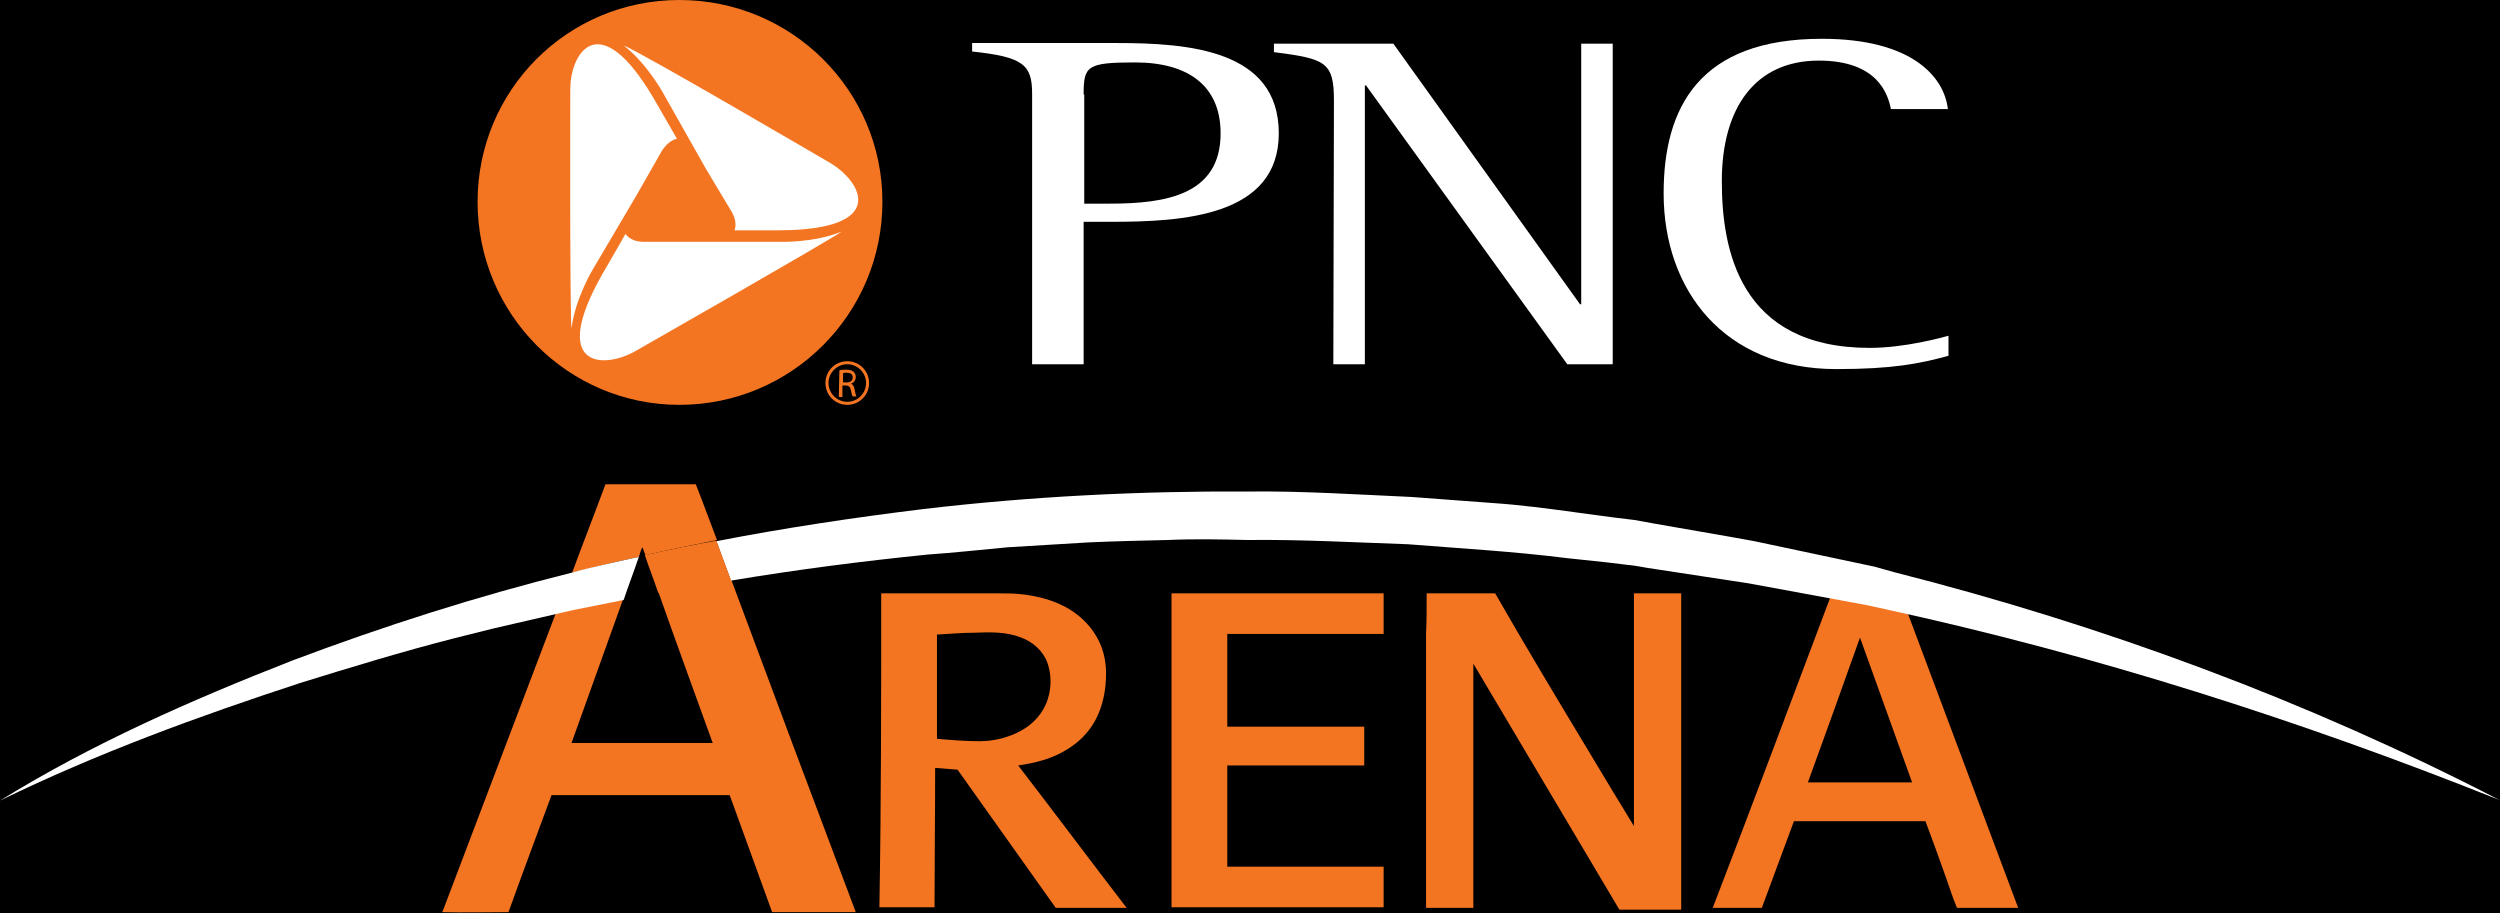
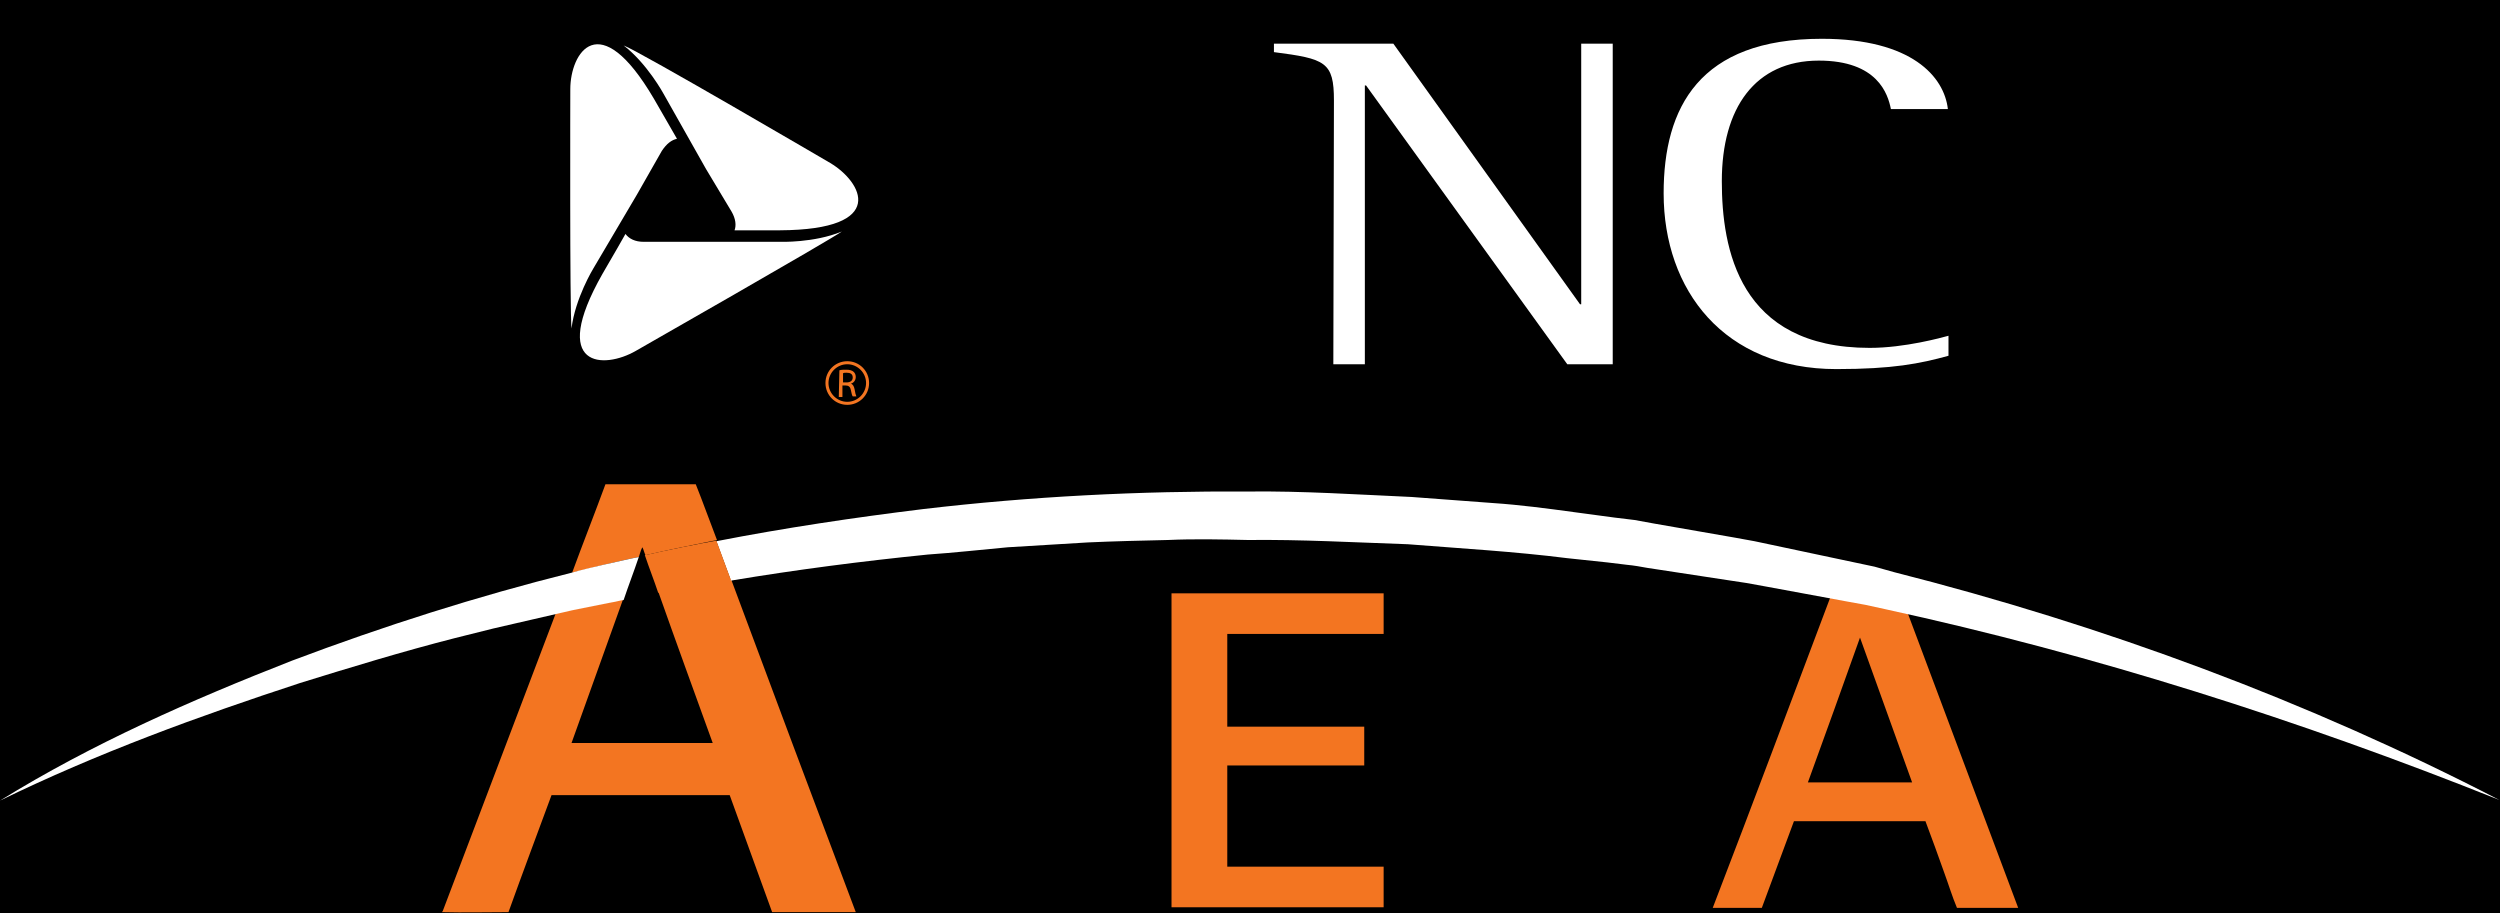
<svg xmlns="http://www.w3.org/2000/svg" version="1.1" id="Layer_1" x="0px" y="0px" viewBox="0 0 412.5 150.7" style="enable-background:new 0 0 412.5 150.7;" xml:space="preserve">
  <style type="text/css">
	.st0{fill-rule:evenodd;clip-rule:evenodd;fill:#F37521;}
	.st1{fill-rule:evenodd;clip-rule:evenodd;fill:#FFFFFF;}
	.st2{fill:#F37521;}
	.st3{fill:none;}
	.st4{fill:#FFFFFF;}
</style>
  <rect width="412.5" height="150.7" />
  <g>
-     <path class="st0" d="M112.1,0C93.6,0,78.8,14.9,78.8,33.3c0,18.5,14.9,33.5,33.3,33.5c18.5,0,33.5-15,33.5-33.5   C145.6,14.9,130.6,0,112.1,0L112.1,0z" />
    <path class="st1" d="M94.1,14.7c0-5.9,4.7-13.9,13.8,1.6c1.6,2.8,3.8,6.6,3.8,6.6c-0.9,0.2-1.7,0.8-2.5,2l-4.1,7.2l0,0l-7.2,12.2   c0,0-3,4.9-3.6,9.9C94,51.3,94.1,14.7,94.1,14.7L94.1,14.7z" />
    <path class="st1" d="M104.9,57.9c-5.2,3-14.4,3-5.5-12.7c1.6-2.7,3.8-6.6,3.8-6.6c0.6,0.8,1.6,1.3,3,1.3h8.3l0,0h14.2   c0,0,5.6,0.2,10.2-1.7C136.8,39.7,104.9,57.9,104.9,57.9L104.9,57.9z" />
    <path class="st1" d="M128.7,38c-3.1,0-7.5,0-7.5,0c0.3-0.8,0.2-1.9-0.5-3.1l-4.2-7l0,0l-7-12.4c0,0-2.7-5-6.6-8   c2.5,0.9,34.1,19.4,34.1,19.4C142.2,30,146.7,37.9,128.7,38L128.7,38z" />
-     <path class="st1" d="M178.8,15.6c0-4.7,0.5-5.3,8.5-5.3c8.8,0,14.1,3.9,14.1,11.7c0,10.2-9.1,11.6-18.3,11.6h-4.2v-18H178.8z    M170.3,60.1h8.5V36.6h4.5c11.9,0,27.7-0.9,27.7-14.6c0-13.8-14.9-14.9-26.8-14.9h-23.8v1.4c8.5,0.9,9.9,2.2,9.9,7L170.3,60.1   L170.3,60.1z" />
    <path class="st1" d="M220.1,16.6c0-6.4-1.4-6.9-9.9-8V7.2h19.7l30.8,43h0.2v-43h5.2v52.9h-7.5l-33.2-46h-0.2v46H220L220.1,16.6   L220.1,16.6z" />
    <path class="st1" d="M321.5,58.7c-4.7,1.3-9.2,2.2-18.5,2.2c-18.5,0-28.5-13-28.5-29c0-14.2,5.9-25.5,26.1-25.5   c14.9,0,20.2,6.3,20.8,11.6H312c-0.5-2.5-2.2-8-11.9-8c-10.5,0-16,7.8-16,19.9c0,11.1,2.8,27.5,24.4,27.5c5.8,0,11.9-1.7,13-2V58.7   L321.5,58.7z" />
    <g>
      <g>
        <g>
          <path class="st2" d="M138.5,61.1c0.3-0.1,0.7-0.1,1.1-0.1c0.6,0,1,0.1,1.3,0.4c0.2,0.2,0.3,0.5,0.3,0.8c0,0.6-0.4,1-0.8,1.1l0,0      c0.3,0.1,0.5,0.4,0.6,0.9c0.1,0.6,0.2,1,0.3,1.2h-0.6c-0.1-0.1-0.2-0.5-0.3-1c-0.1-0.6-0.4-0.8-0.9-0.8H139v1.9h-0.6L138.5,61.1      L138.5,61.1z M139.1,63.1h0.6c0.6,0,1-0.3,1-0.8c0-0.6-0.4-0.8-1-0.8c-0.3,0-0.5,0-0.6,0.1V63.1z" />
        </g>
      </g>
      <path class="st2" d="M136.2,63.2c0-2,1.6-3.6,3.6-3.6l0,0c2,0,3.6,1.6,3.6,3.6l0,0c0,2-1.6,3.6-3.6,3.6l0,0    C137.8,66.8,136.2,65.2,136.2,63.2L136.2,63.2z M136.7,63.2c0,1.7,1.4,3.1,3.1,3.1l0,0c1.7,0,3.1-1.4,3.1-3.1l0,0    c0-1.7-1.4-3.1-3.1-3.1l0,0C138.1,60.1,136.7,61.5,136.7,63.2L136.7,63.2z" />
    </g>
    <g>
      <g>
        <path class="st2" d="M302.4,97.5c3.7,0,7.3,0,11,0c6.5,17.4,13.1,34.9,19.6,52.3c-3.4,0-6.8,0-10.1,0c-0.8-1.9-1.4-3.9-2.1-5.8     c-1-2.8-2-5.6-3.1-8.5c-7.2,0-14.4,0-21.7,0c-1.8,4.8-3.5,9.5-5.3,14.3c-2.7,0-5.4,0-8.1,0C289.3,132.4,295.8,115,302.4,97.5z      M298.3,129.1c5.7,0,11.4,0,17.2,0c-2.9-8-5.7-15.9-8.6-23.9C304.1,113.1,301.2,121.1,298.3,129.1z" />
      </g>
    </g>
    <g>
      <g>
-         <path class="st2" d="M145.4,97.9c6.4,0,12.8,0,19.1,0c1.5,0,3,0,4.5,0.2c2.3,0.3,4.6,0.9,6.7,2c2.1,1.1,4,2.8,5.2,4.9     c1.1,1.8,1.6,4,1.6,6.1c0,2.7-0.5,5.4-1.8,7.8c-1.1,2-2.7,3.6-4.7,4.8c-2.4,1.5-5.2,2.2-8,2.6c6,7.8,11.9,15.7,17.9,23.5     c-3.9,0-7.8,0-11.7,0c-5.4-7.6-10.8-15.2-16.2-22.8c-1.2-0.1-2.5-0.2-3.7-0.3c0,7.7-0.1,15.4-0.1,23c-3,0-6.1,0-9.1,0     C145.4,132.5,145.4,115.2,145.4,97.9z M154.6,104.7c0,5.7,0,11.5,0,17.2c2.3,0.2,4.6,0.4,7,0.4s4.8-0.6,6.8-1.7     c2.1-1.1,3.8-3,4.5-5.3c0.6-1.9,0.6-4.1-0.1-6c-0.7-1.9-2.4-3.4-4.3-4.1c-2.5-1-5.2-0.9-7.8-0.8     C158.6,104.4,156.6,104.6,154.6,104.7z" />
-       </g>
+         </g>
    </g>
    <path class="st2" d="M193.3,97.9c11.7,0,23.3,0,35,0c0,2.2,0,4.5,0,6.7c-8.6,0-17.2,0-25.8,0c0,5.1,0,10.2,0,15.3   c7.5,0,15.1,0,22.6,0c0,2.1,0,4.3,0,6.4c-7.5,0-15.1,0-22.6,0c0,5.6,0,11.1,0,16.7c8.6,0,17.2,0,25.8,0c0,2.2,0,4.5,0,6.7   c-11.7,0-23.3,0-35,0c0-14.3,0-28.6,0-43C193.3,103.9,193.3,100.9,193.3,97.9z" />
-     <path class="st2" d="M235.4,97.9c3.8,0,7.5,0,11.3,0c5.1,8.9,10.4,17.7,15.7,26.5c2.4,4,4.8,8,7.2,11.9c0-12.8,0-25.6,0-38.4   c2.6,0,5.2,0,7.8,0c0,17.4,0,34.8,0,52.2c-3.4,0-6.8,0-10.2,0c-8-13.5-16.1-27.1-24.1-40.6c0,13.4,0,26.9,0,40.3   c-2.6,0-5.2,0-7.8,0c0-15.1,0-30.2,0-45.2C235.4,102.4,235.4,100.2,235.4,97.9z" />
    <g>
      <path class="st3" d="M105.6,91.3c-0.1,0.2-0.1,0.4-0.2,0.6c0.4-0.1,0.7-0.2,1.1-0.2c-0.2-0.4-0.3-0.9-0.5-1.3    C105.8,90.6,105.7,91,105.6,91.3z" />
      <path class="st3" d="M94.3,122.6c7.8,0,15.5,0,23.3,0c-3-8.3-5.9-16.5-8.9-24.8c-2,0.4-3.9,0.7-5.8,1.1    C100,106.8,97.1,114.7,94.3,122.6z" />
      <path class="st2" d="M105.4,91.9c0.1-0.2,0.1-0.4,0.2-0.6c0.1-0.3,0.2-0.7,0.4-1c0.2,0.4,0.3,0.9,0.5,1.3    c3.9-0.9,7.9-1.7,11.8-2.5c-1.2-3.1-2.3-6.2-3.5-9.2c-5,0-10,0-14.9,0c-1.8,4.9-3.7,9.7-5.5,14.6c1.7-0.4,3.5-0.9,5.2-1.3    C101.4,92.8,103.4,92.3,105.4,91.9z" />
      <path class="st2" d="M117.6,122.6c-7.8,0-15.5,0-23.3,0c2.8-7.9,5.7-15.8,8.5-23.7c-0.7,0.1-1.3,0.3-2,0.4l-6.5,1.3l-2.6,0.6    c-6.2,16.3-12.4,32.7-18.6,49c0,0.1-0.1,0.2-0.2,0.3l0,0c3.7,0.1,7.4,0,11,0c2.3-6.4,4.7-12.8,7.1-19.3c9.8,0,19.6,0,29.4,0    c2.3,6.4,4.7,12.9,7,19.3c4.6,0,9.2,0,13.8,0c-6.9-18.3-13.8-36.7-20.6-55c-4,0.7-8,1.4-12,2.1    C111.6,106.1,114.6,114.3,117.6,122.6z" />
      <path class="st4" d="M312.5,94.4l-3.2-0.9l-3.3-0.7l-6.6-1.4l-6.6-1.4l-3.3-0.7l-3.3-0.6L273,86.4c-1.1-0.2-2.2-0.4-3.3-0.6    l-3.3-0.4l-6.7-0.9c-4.4-0.6-8.9-1.2-13.4-1.5l-13.4-1c-9-0.4-17.9-1-26.9-0.9c-17.9-0.1-35.9,0.8-53.7,2.9    c-11.4,1.4-22.8,3.1-34.1,5.3c0.8,2.2,1.6,4.3,2.4,6.5c10.8-1.8,21.6-3.2,32.5-4.3c4.4-0.3,8.8-0.8,13.2-1.2l13.2-0.8    c4.4-0.2,8.8-0.3,13.2-0.4c4.4-0.2,8.8-0.1,13.2,0c8.8-0.1,17.6,0.4,26.4,0.7c8.8,0.7,17.6,1.2,26.3,2.3l6.6,0.7l3.3,0.4    c1.1,0.1,2.2,0.3,3.3,0.5l13.1,2l3.3,0.5l3.3,0.6L298,98l6.5,1.2l3.3,0.6l3.2,0.7c34.5,7.5,68.4,18.3,101.4,31.5    C380.9,115.7,347.2,103.2,312.5,94.4z" />
      <path class="st2" d="M106.4,91.6c0.7,2.1,1.5,4.1,2.2,6.2c4-0.7,8-1.5,12-2.1c-0.8-2.2-1.6-4.3-2.4-6.5    C114.3,89.9,110.4,90.7,106.4,91.6z" />
      <path class="st4" d="M99.5,93.2c-1.7,0.4-3.5,0.8-5.2,1.3c-15.6,3.9-31,8.8-46.1,14.5c-16.6,6.5-33,13.7-48.2,23.1    c16-7.8,32.7-13.9,49.5-19.4c8.4-2.6,16.9-5.2,25.5-7.4l6.4-1.6l6.5-1.5l3.9-0.9l2.6-0.6l6.5-1.3c0.7-0.1,1.3-0.3,2-0.4    c0.8-2.4,1.7-4.7,2.5-7.1C103.4,92.3,101.4,92.8,99.5,93.2z" />
    </g>
  </g>
</svg>